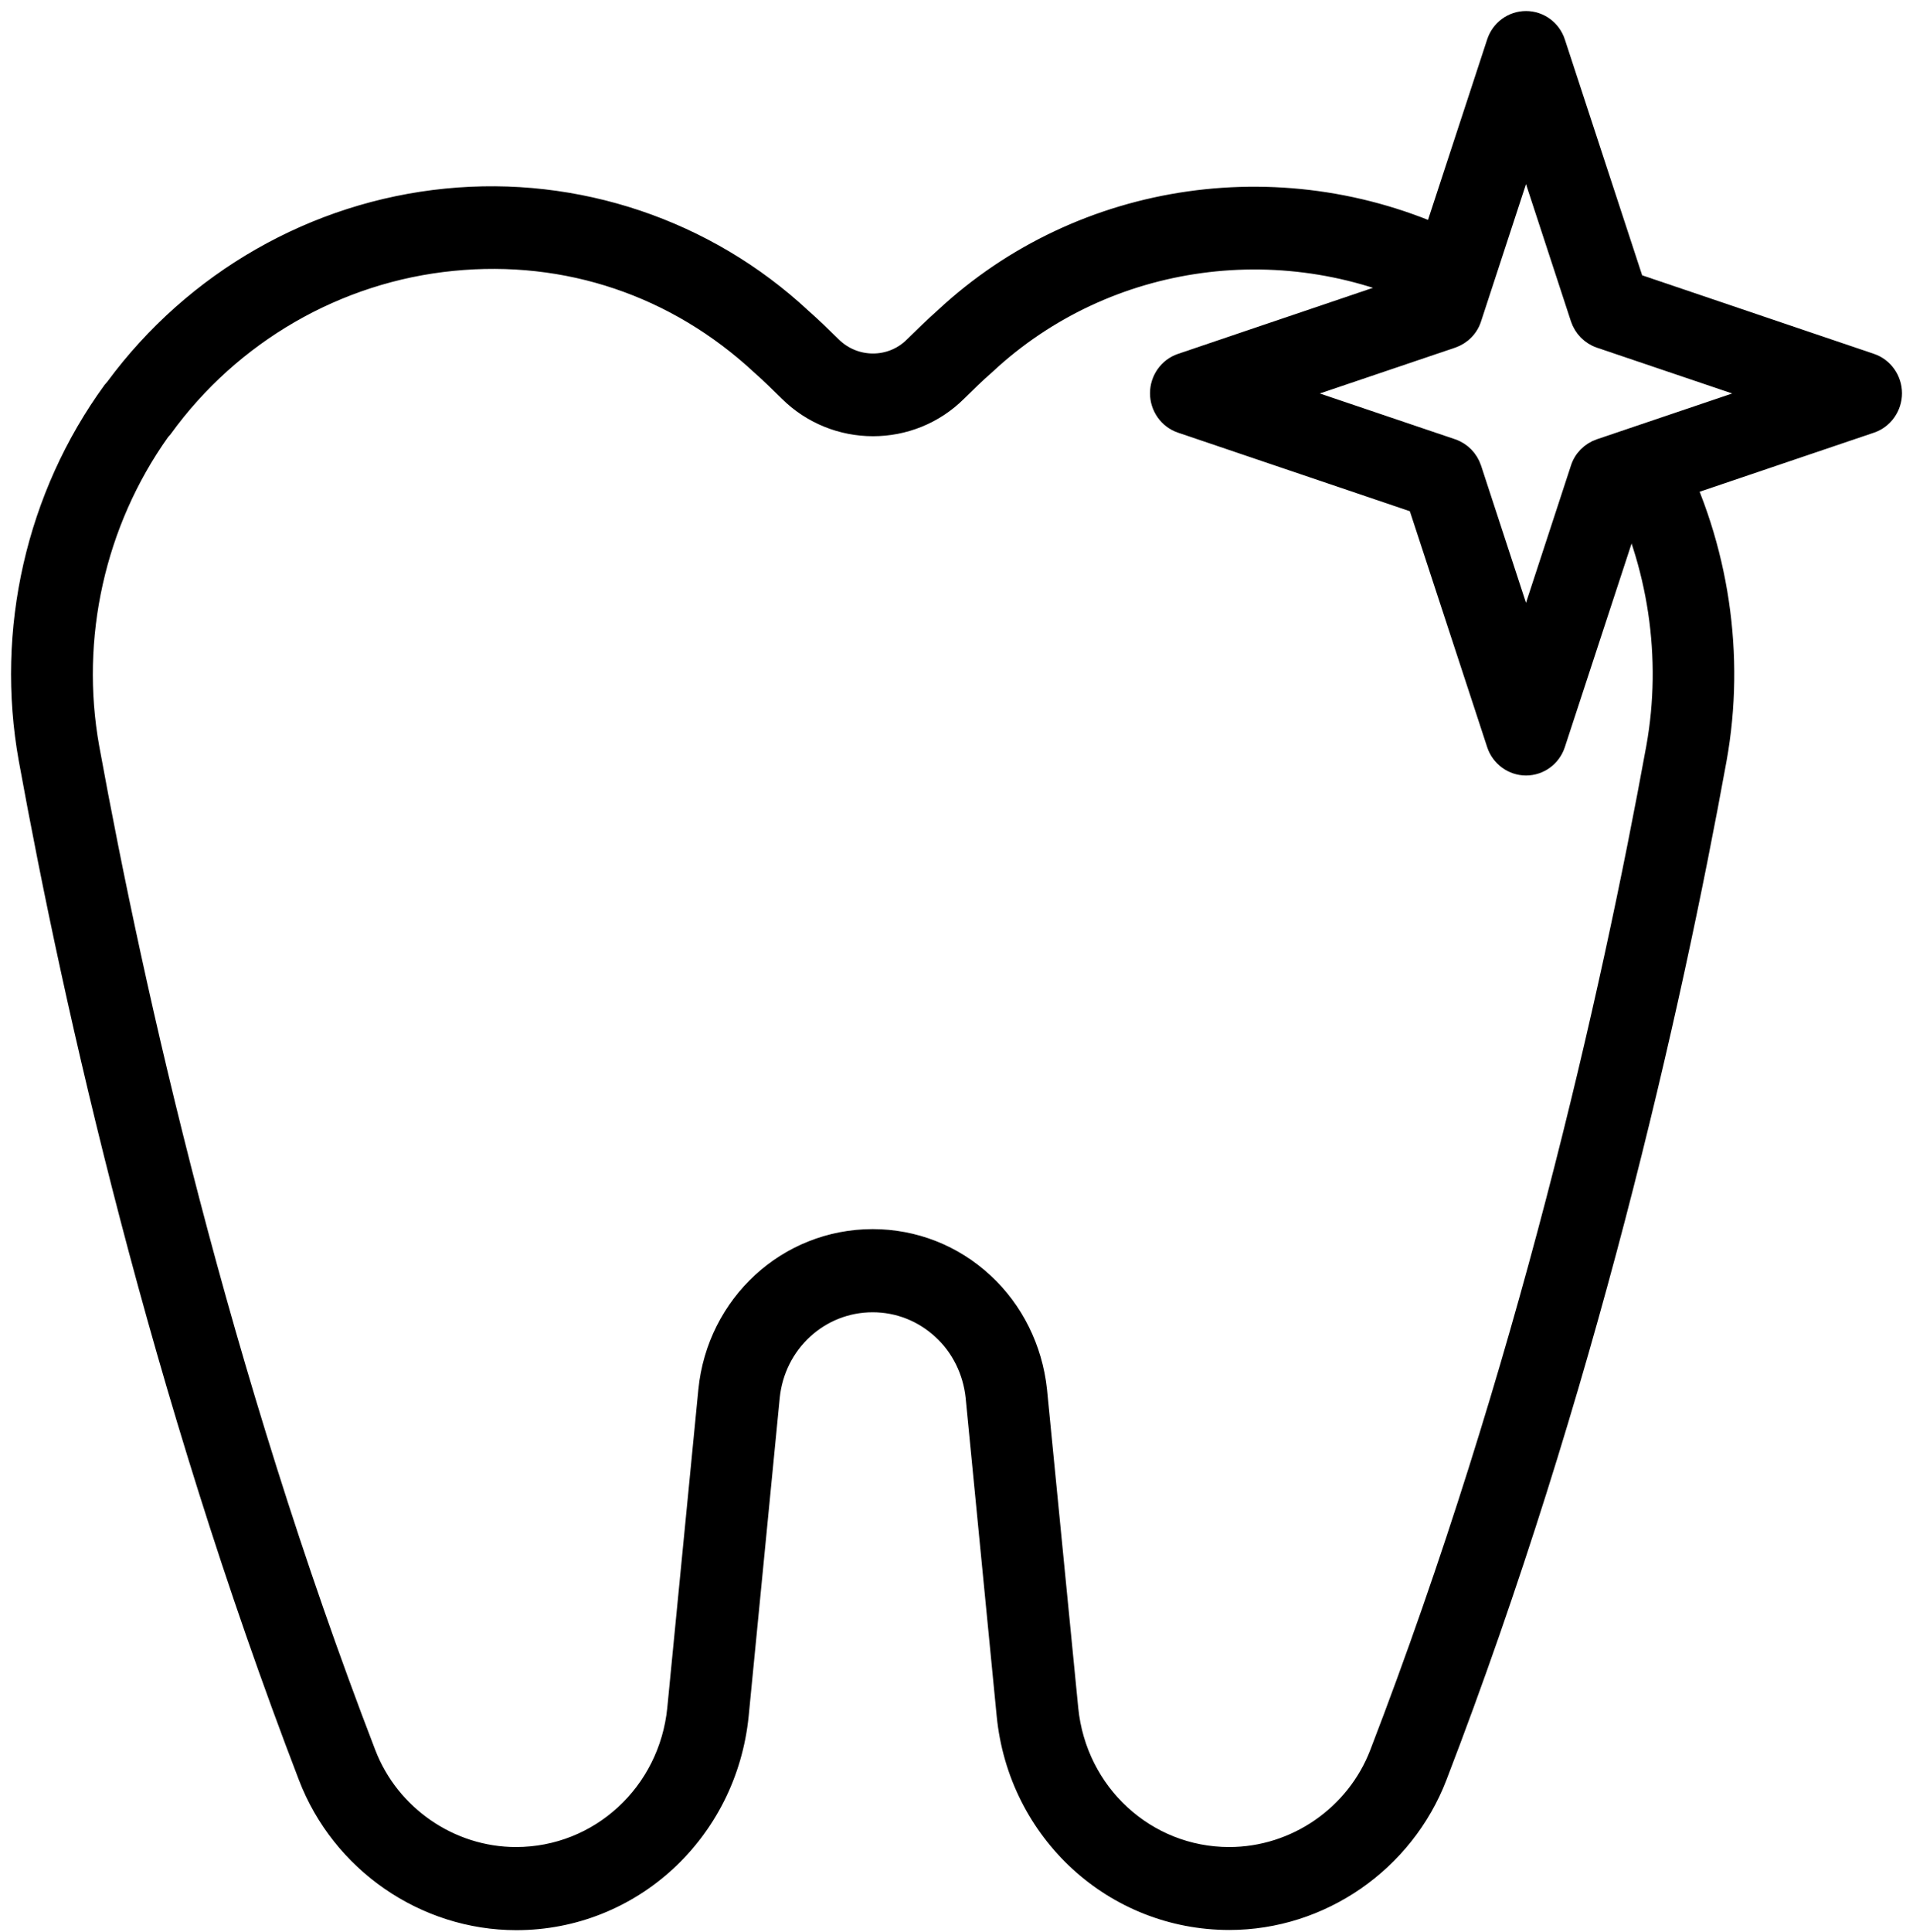
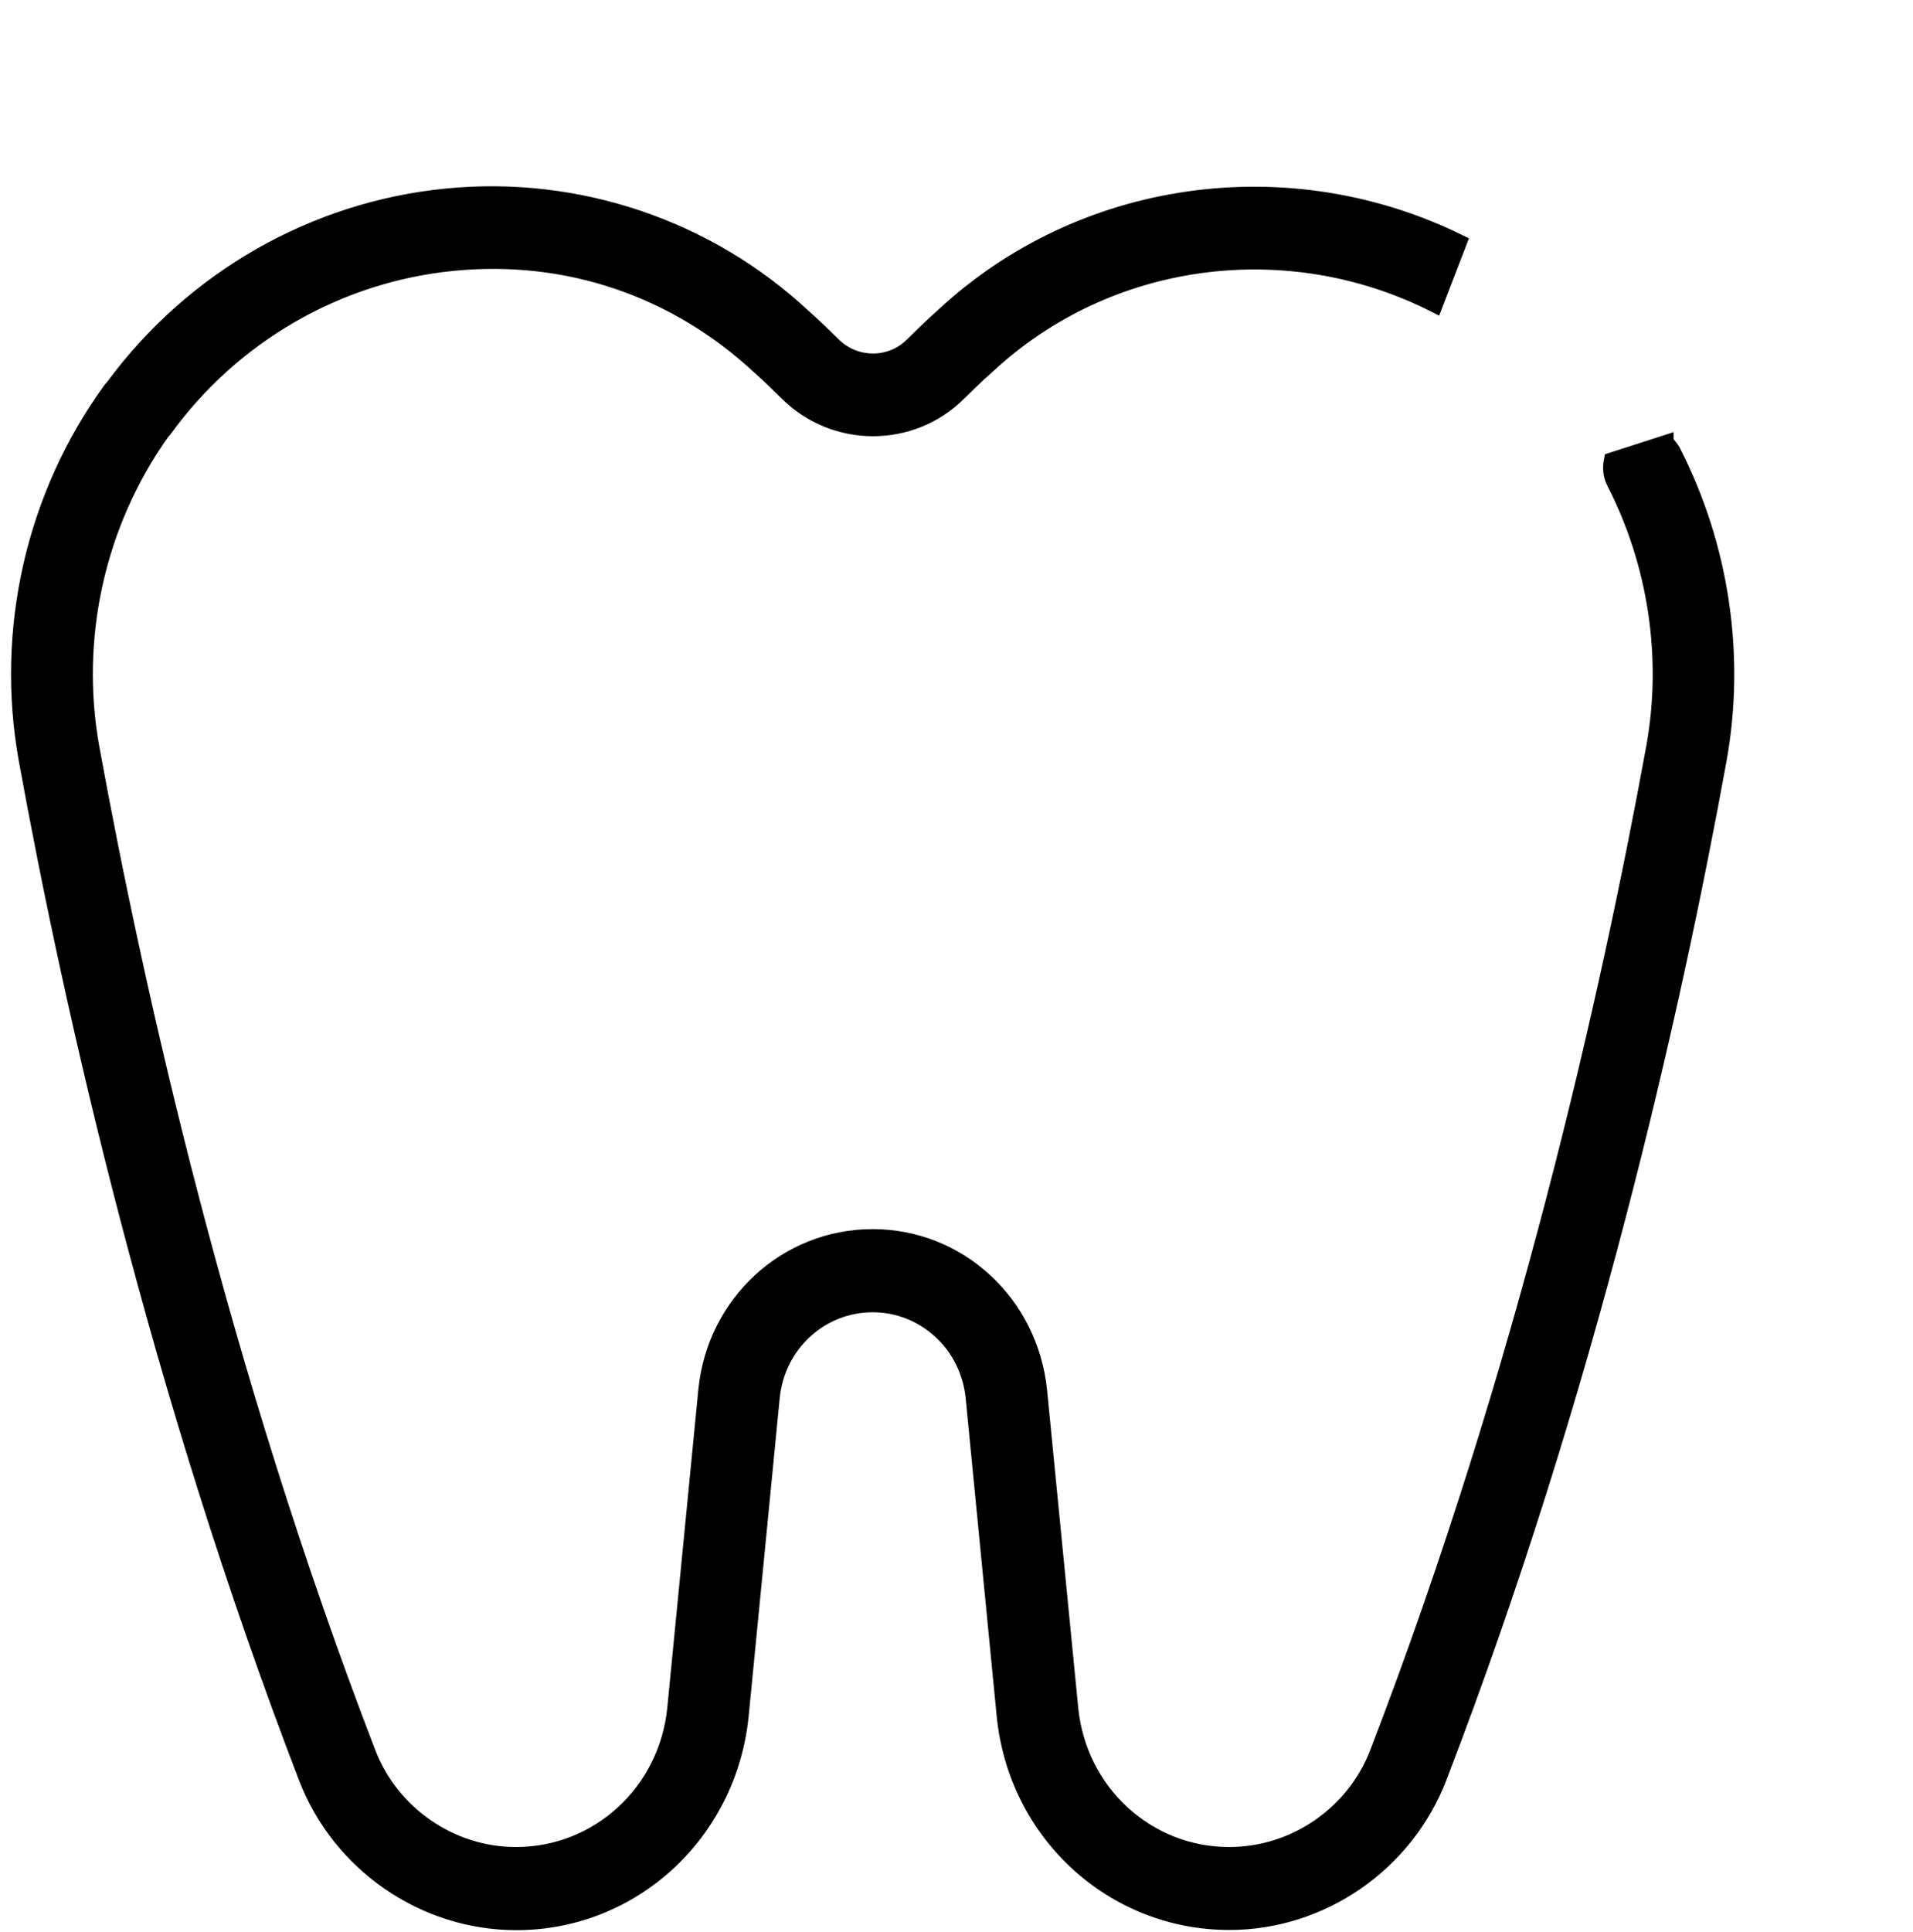
<svg xmlns="http://www.w3.org/2000/svg" width="104" height="105" viewBox="0 0 104 105" fill="none">
  <path d="M90.586 24.034L87.598 24.997C87.515 25.406 87.536 25.835 87.742 26.223C90.009 30.643 90.771 35.744 89.896 40.604C87.433 54.106 82.837 74.553 74.872 95.24C73.605 98.55 70.38 100.781 66.825 100.781C62.373 100.781 58.674 97.377 58.221 92.862L56.521 75.537C56.273 73.233 55.222 71.127 53.574 69.609C51.904 68.058 49.73 67.199 47.443 67.199C42.744 67.199 38.839 70.792 38.365 75.548L36.675 92.852C36.222 97.366 32.523 100.781 28.051 100.781C24.516 100.781 21.291 98.55 20.024 95.24C12.059 74.553 7.463 54.117 5 40.615C3.929 34.655 5.32 28.433 8.813 23.52C8.864 23.468 8.906 23.405 8.957 23.353C12.667 18.231 18.375 14.942 24.609 14.324C30.791 13.706 36.696 15.696 41.271 19.948C41.796 20.409 42.281 20.891 42.775 21.373C45.361 23.95 49.555 23.95 52.131 21.384C52.636 20.891 53.12 20.409 53.687 19.917C60.21 13.831 69.978 12.512 78.025 16.597L79.355 13.15C70.019 8.552 58.777 10.144 51.255 17.152C50.689 17.655 50.153 18.178 49.586 18.733C48.411 19.907 46.505 19.907 45.31 18.723C44.754 18.178 44.228 17.665 43.692 17.194C38.468 12.323 31.369 9.935 24.248 10.647C17.067 11.359 10.482 15.12 6.154 20.985C6.103 21.038 6.051 21.101 6 21.164C1.816 26.914 0.147 34.246 1.415 41.285C3.898 54.944 8.566 75.632 16.623 96.591C18.427 101.315 23.022 104.499 28.071 104.499C34.398 104.499 39.653 99.66 40.302 93.239L41.992 75.935C42.281 73.076 44.62 70.918 47.443 70.918C48.813 70.918 50.112 71.431 51.121 72.363C52.121 73.275 52.749 74.553 52.894 75.925L54.584 93.239C55.222 99.66 60.488 104.489 66.835 104.489C71.863 104.489 76.449 101.315 78.262 96.591C86.33 75.632 90.988 54.944 93.471 41.285C94.491 35.618 93.605 29.669 90.967 24.526C90.864 24.337 90.73 24.18 90.586 24.044V24.034Z" fill="black" stroke="black" stroke-width="0.8" />
-   <path d="M82.961 41.746C82.178 41.746 81.477 41.233 81.23 40.479L76.964 27.469L64.166 23.133C63.425 22.881 62.92 22.169 62.92 21.373C62.92 20.577 63.425 19.865 64.166 19.613L76.964 15.277L81.23 2.267C81.477 1.513 82.168 1 82.961 1C83.754 1 84.445 1.513 84.692 2.267L88.958 15.277L101.756 19.613C102.497 19.865 103.002 20.577 103.002 21.373C103.002 22.169 102.497 22.881 101.756 23.133L88.958 27.469L84.692 40.479C84.445 41.233 83.754 41.746 82.961 41.746ZM70.503 21.384L78.984 24.254C79.53 24.442 79.952 24.872 80.138 25.427L82.961 34.047L85.784 25.427C85.959 24.872 86.392 24.442 86.938 24.254L95.419 21.384L86.938 18.514C86.392 18.325 85.97 17.895 85.784 17.34L82.961 8.72L80.138 17.34C79.963 17.895 79.53 18.325 78.984 18.514L70.503 21.384Z" fill="black" stroke="black" stroke-width="0.8" />
</svg>